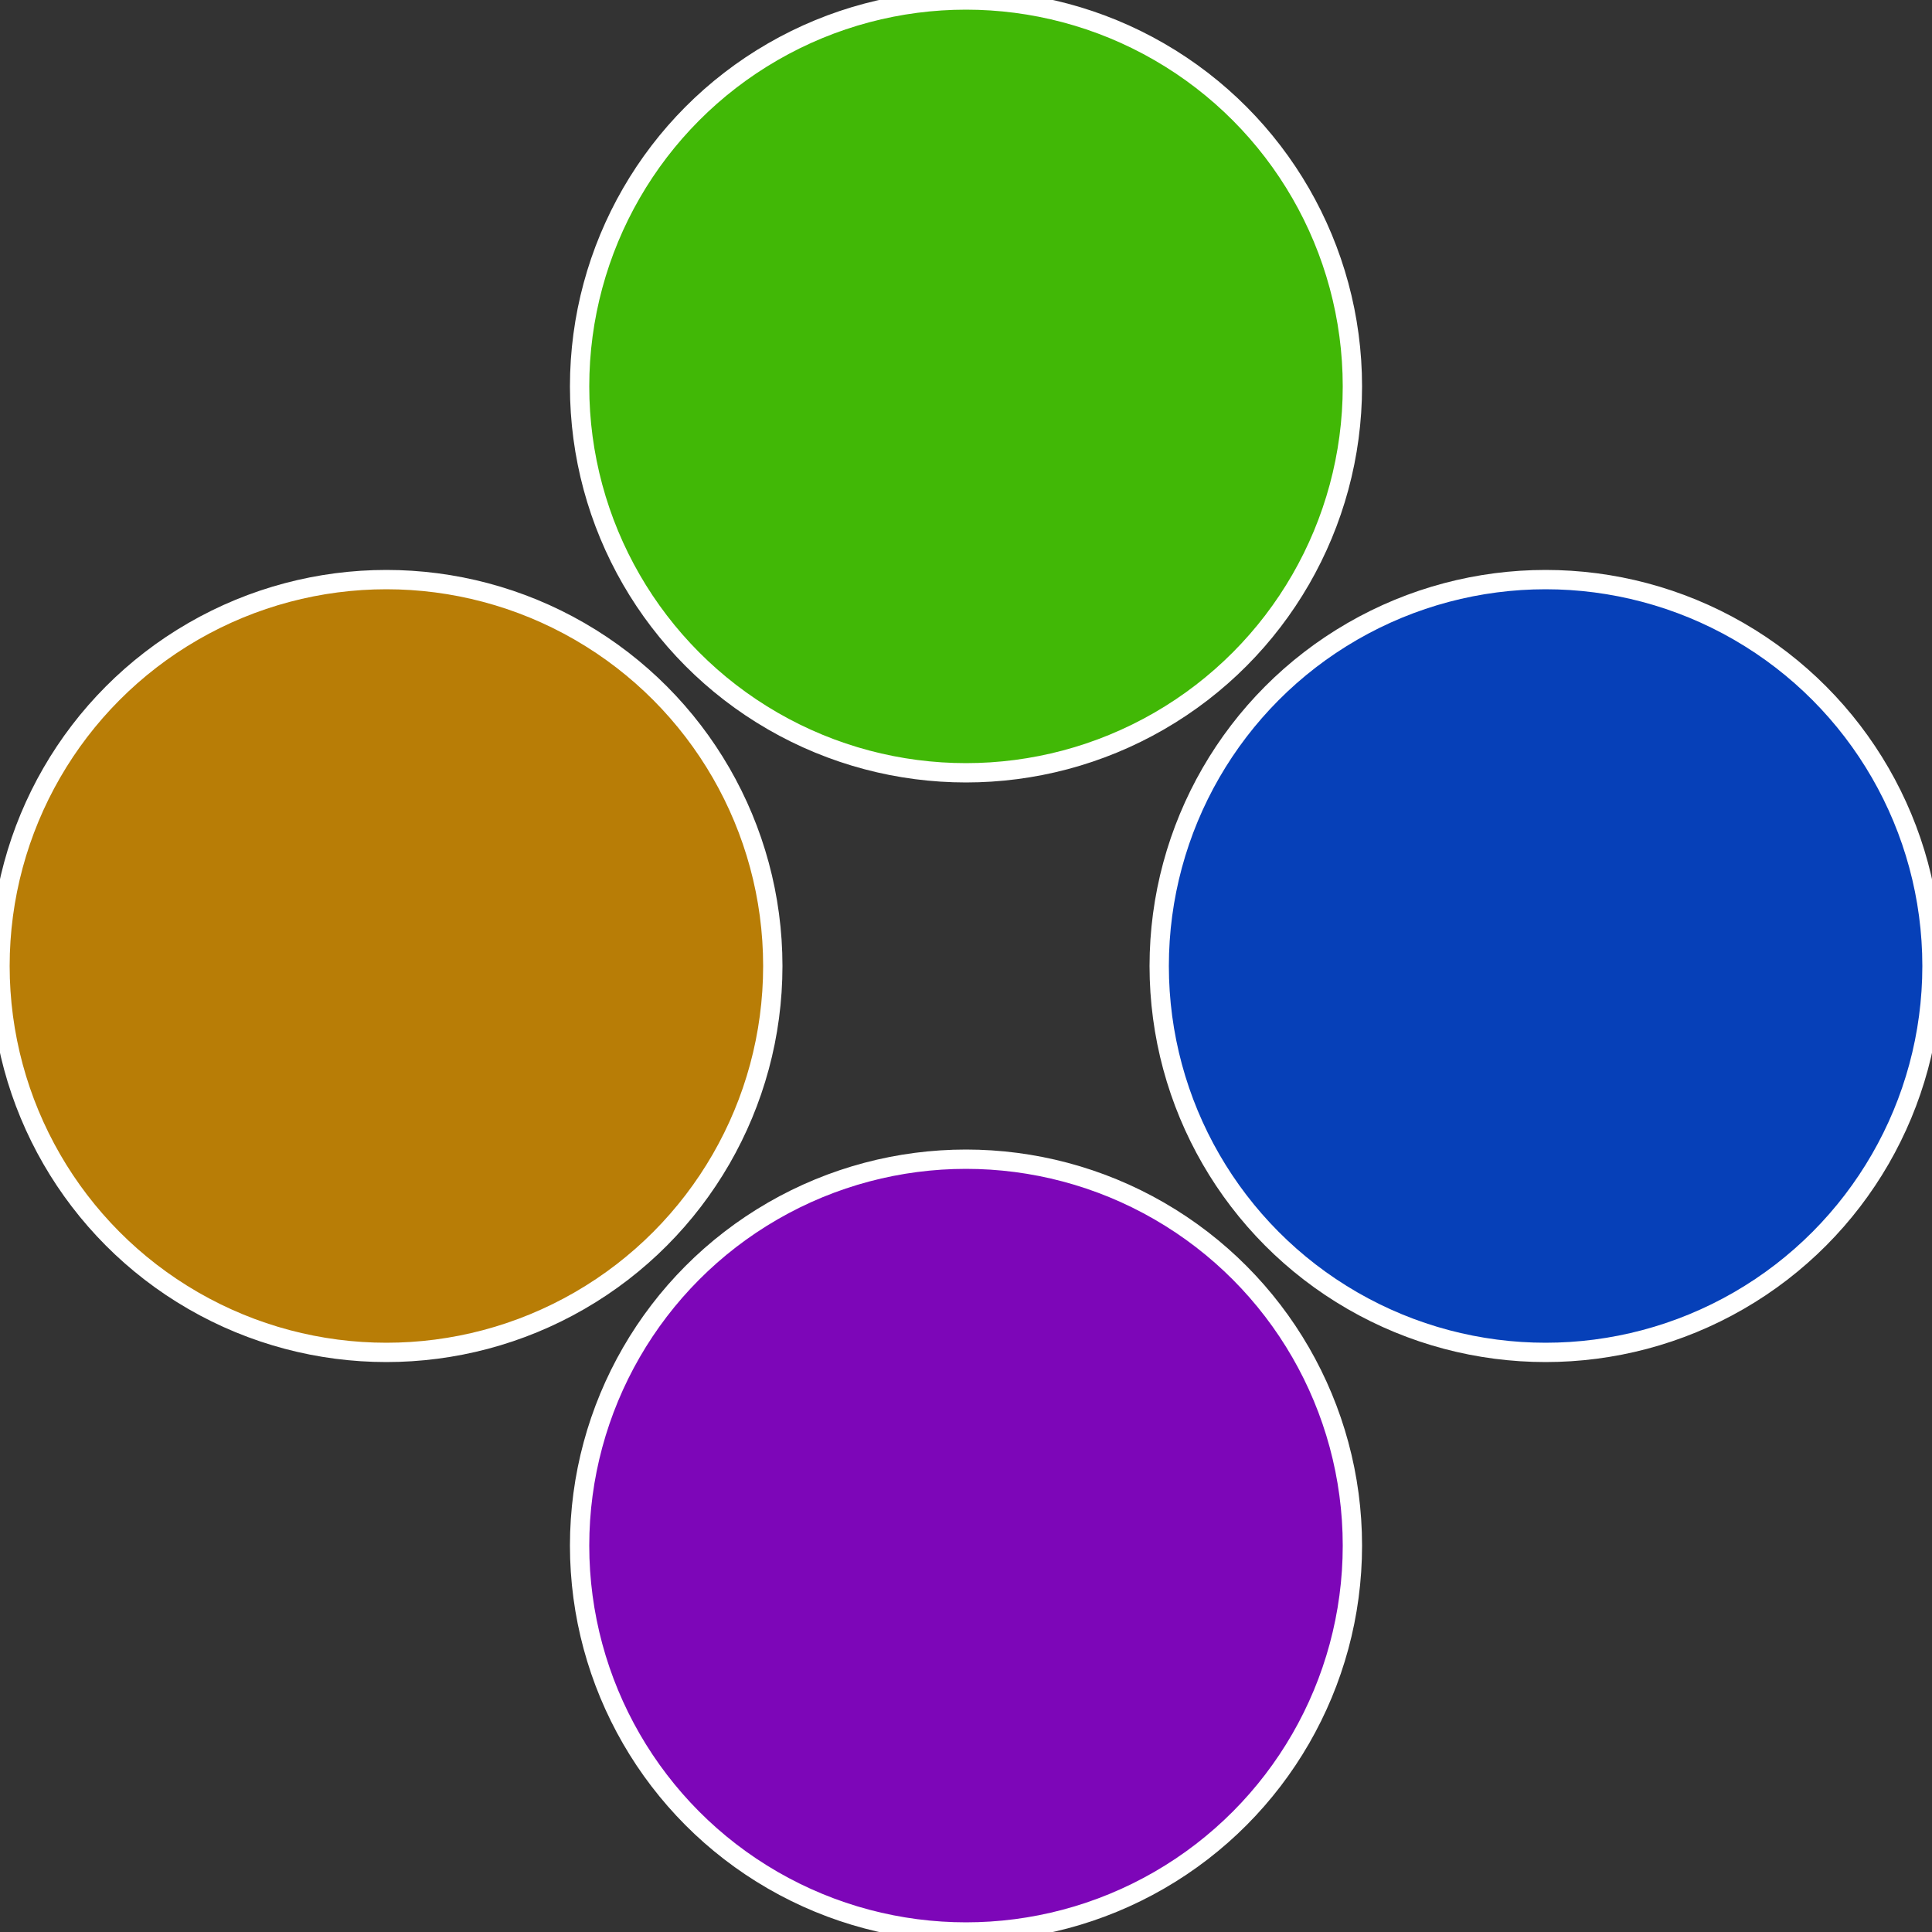
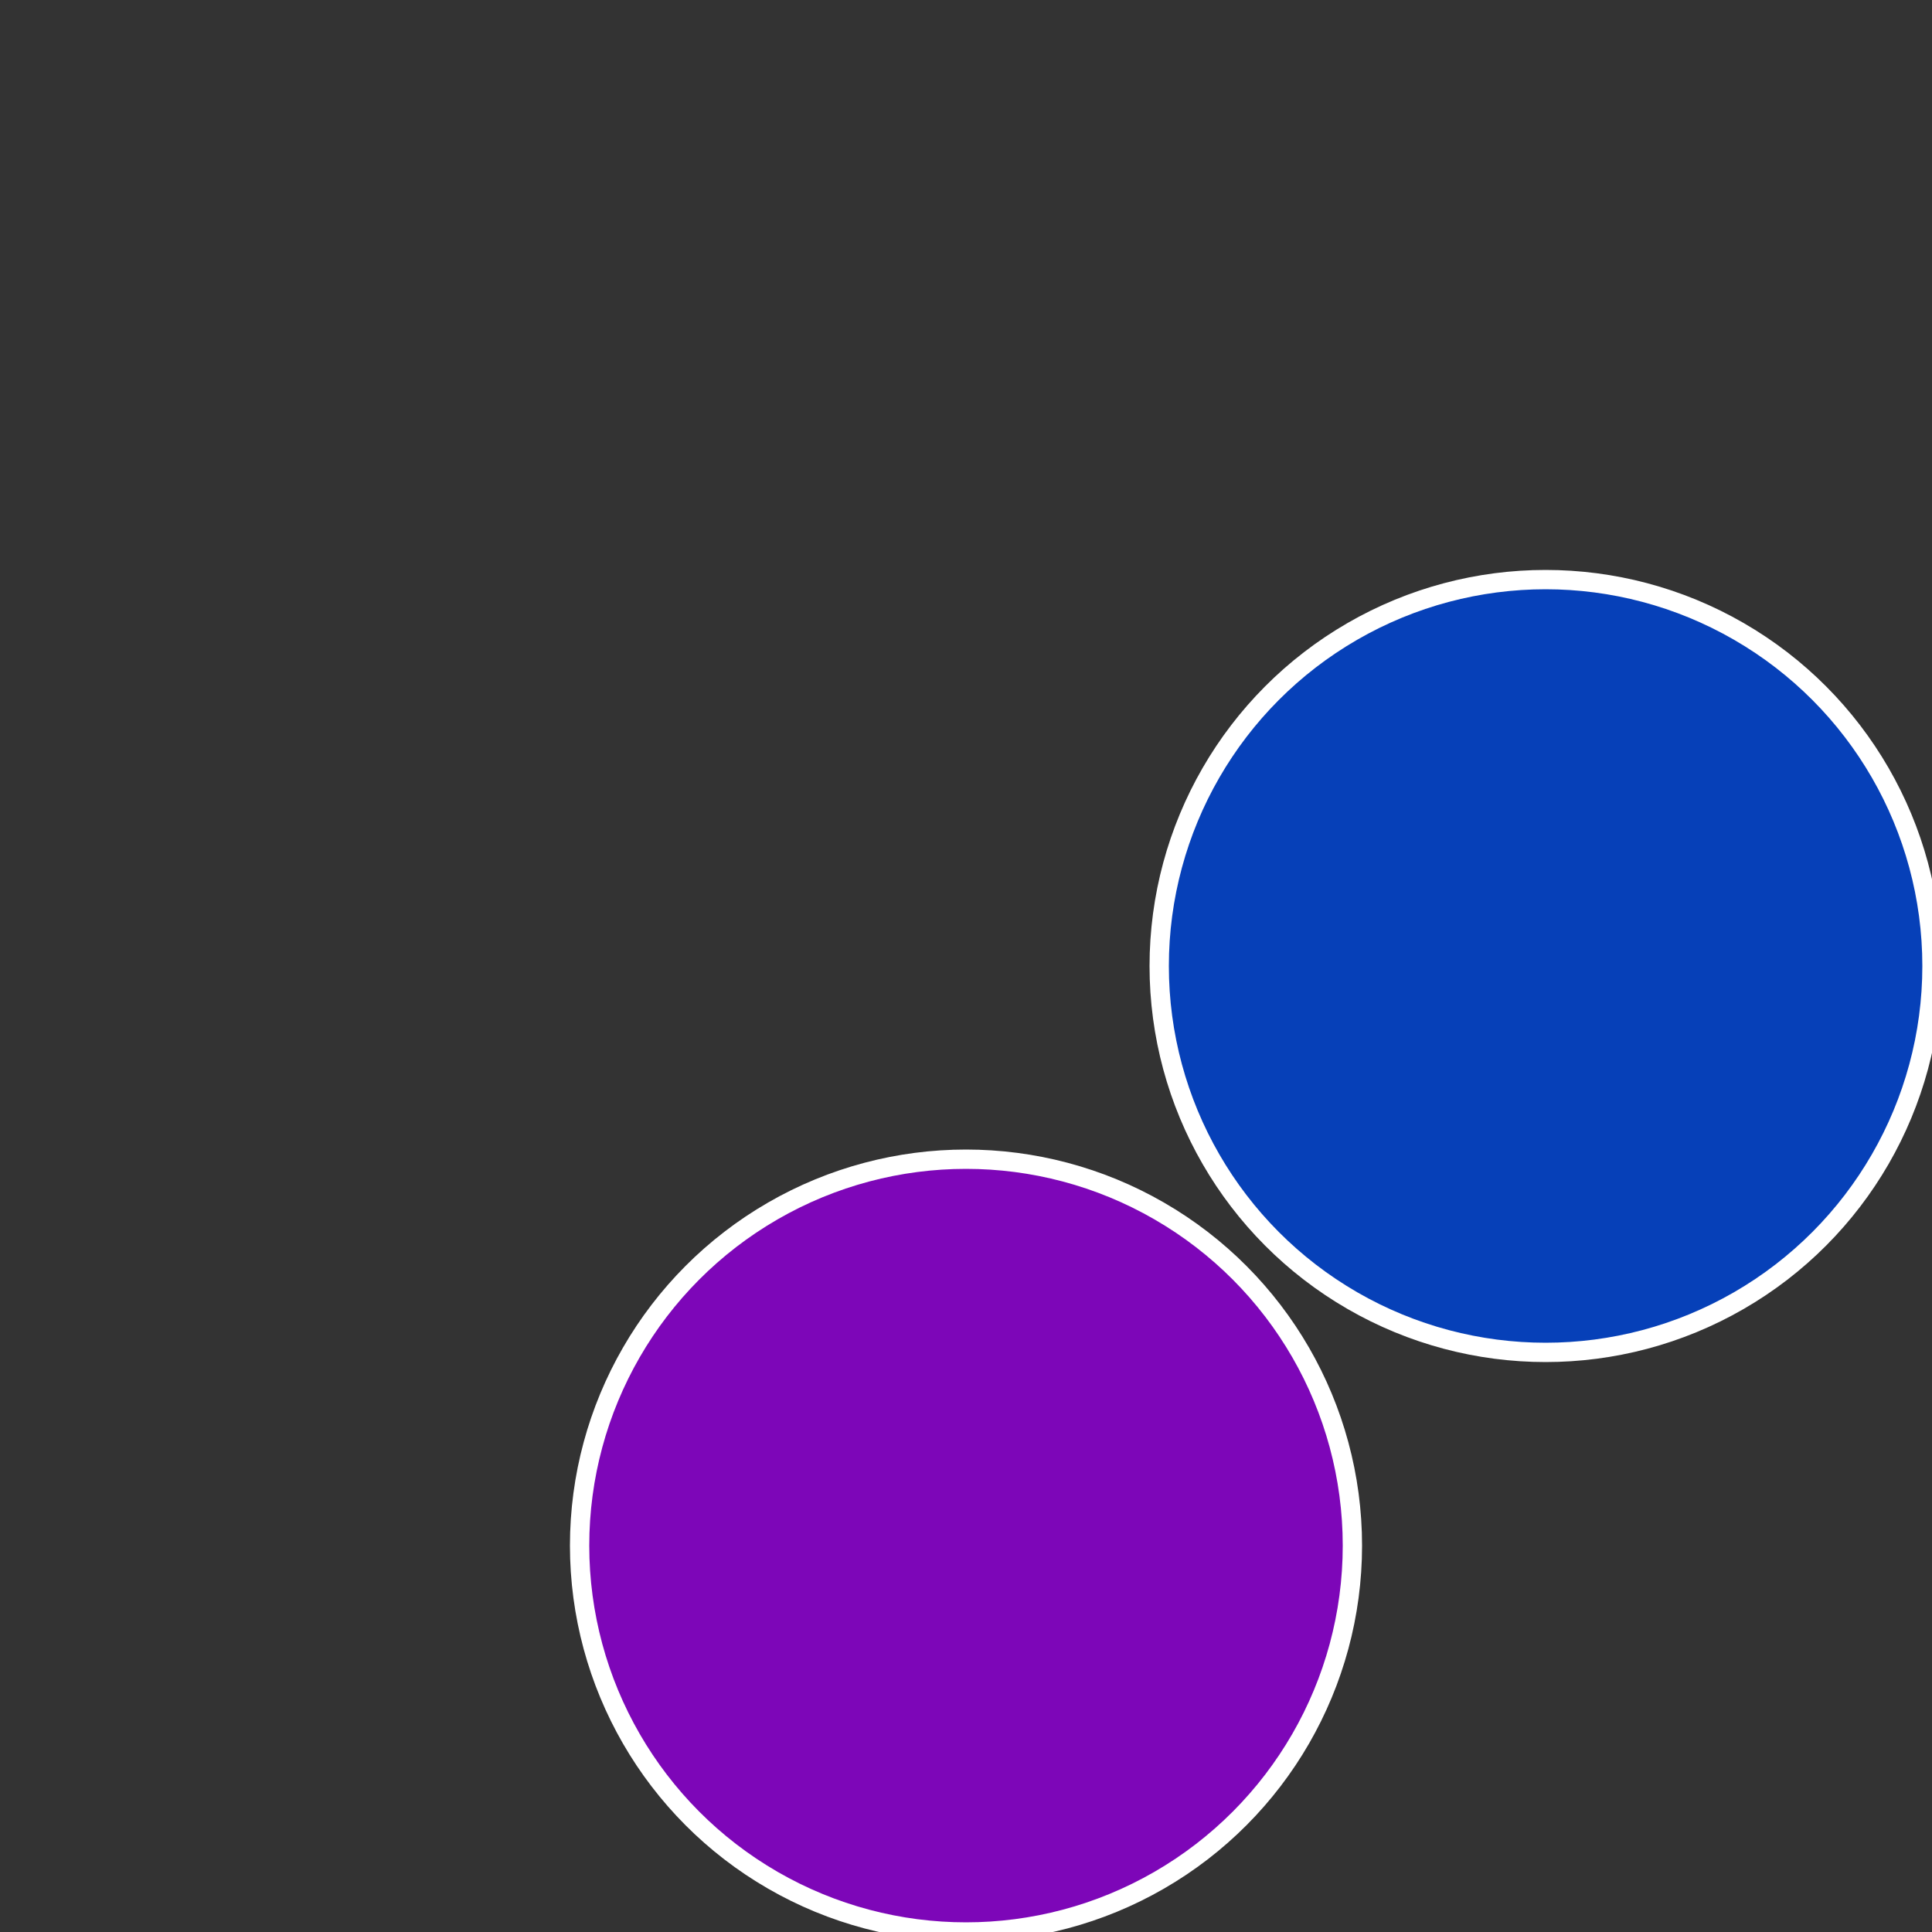
<svg xmlns="http://www.w3.org/2000/svg" width="500" height="500" viewBox="-1 -1 2 2">
  <rect x="-1" y="-1" width="2" height="2" fill="#333333" stroke="none" />
  <circle cx="0.6" cy="0" r="0.4" fill="#0640b8" stroke="#fff" stroke-width="1%" />
  <circle cx="3.6739403974421E-17" cy="0.6" r="0.4" fill="#7d06b8" stroke="#fff" stroke-width="1%" />
-   <circle cx="-0.6" cy="7.3478807948841E-17" r="0.4" fill="#b87d06" stroke="#fff" stroke-width="1%" />
-   <circle cx="-1.1021821192326E-16" cy="-0.6" r="0.4" fill="#41b806" stroke="#fff" stroke-width="1%" />
</svg>